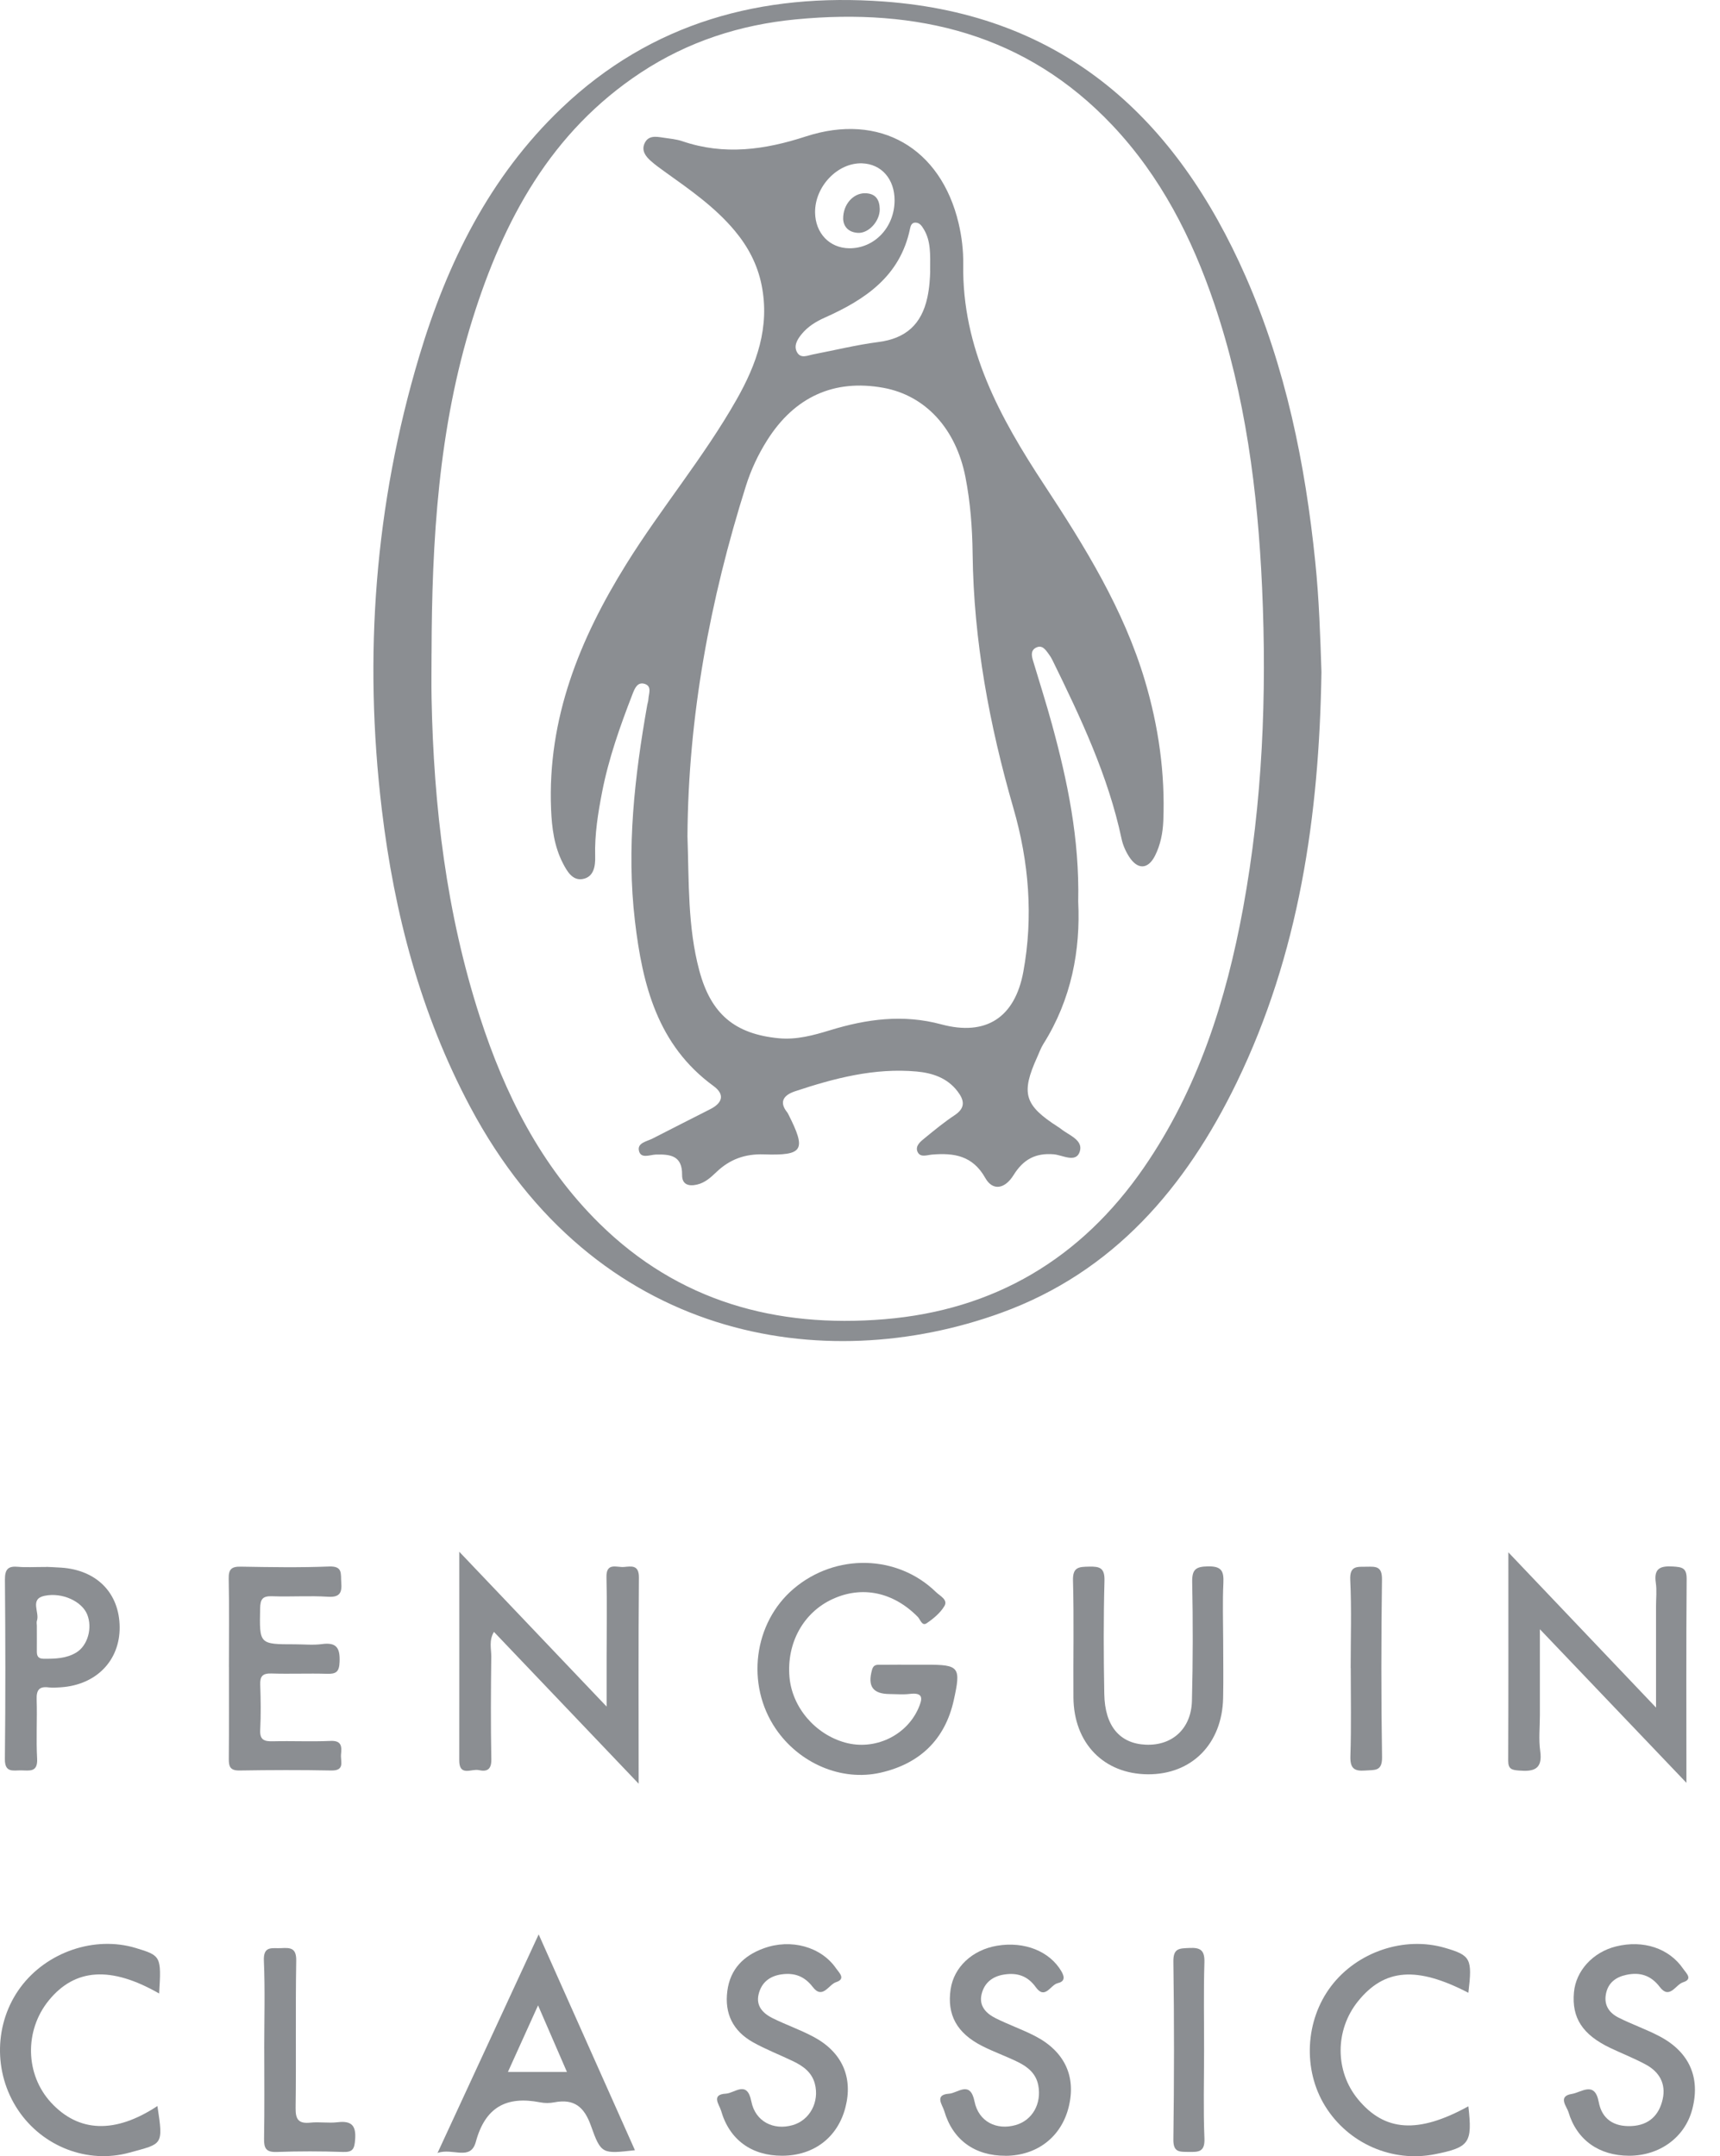
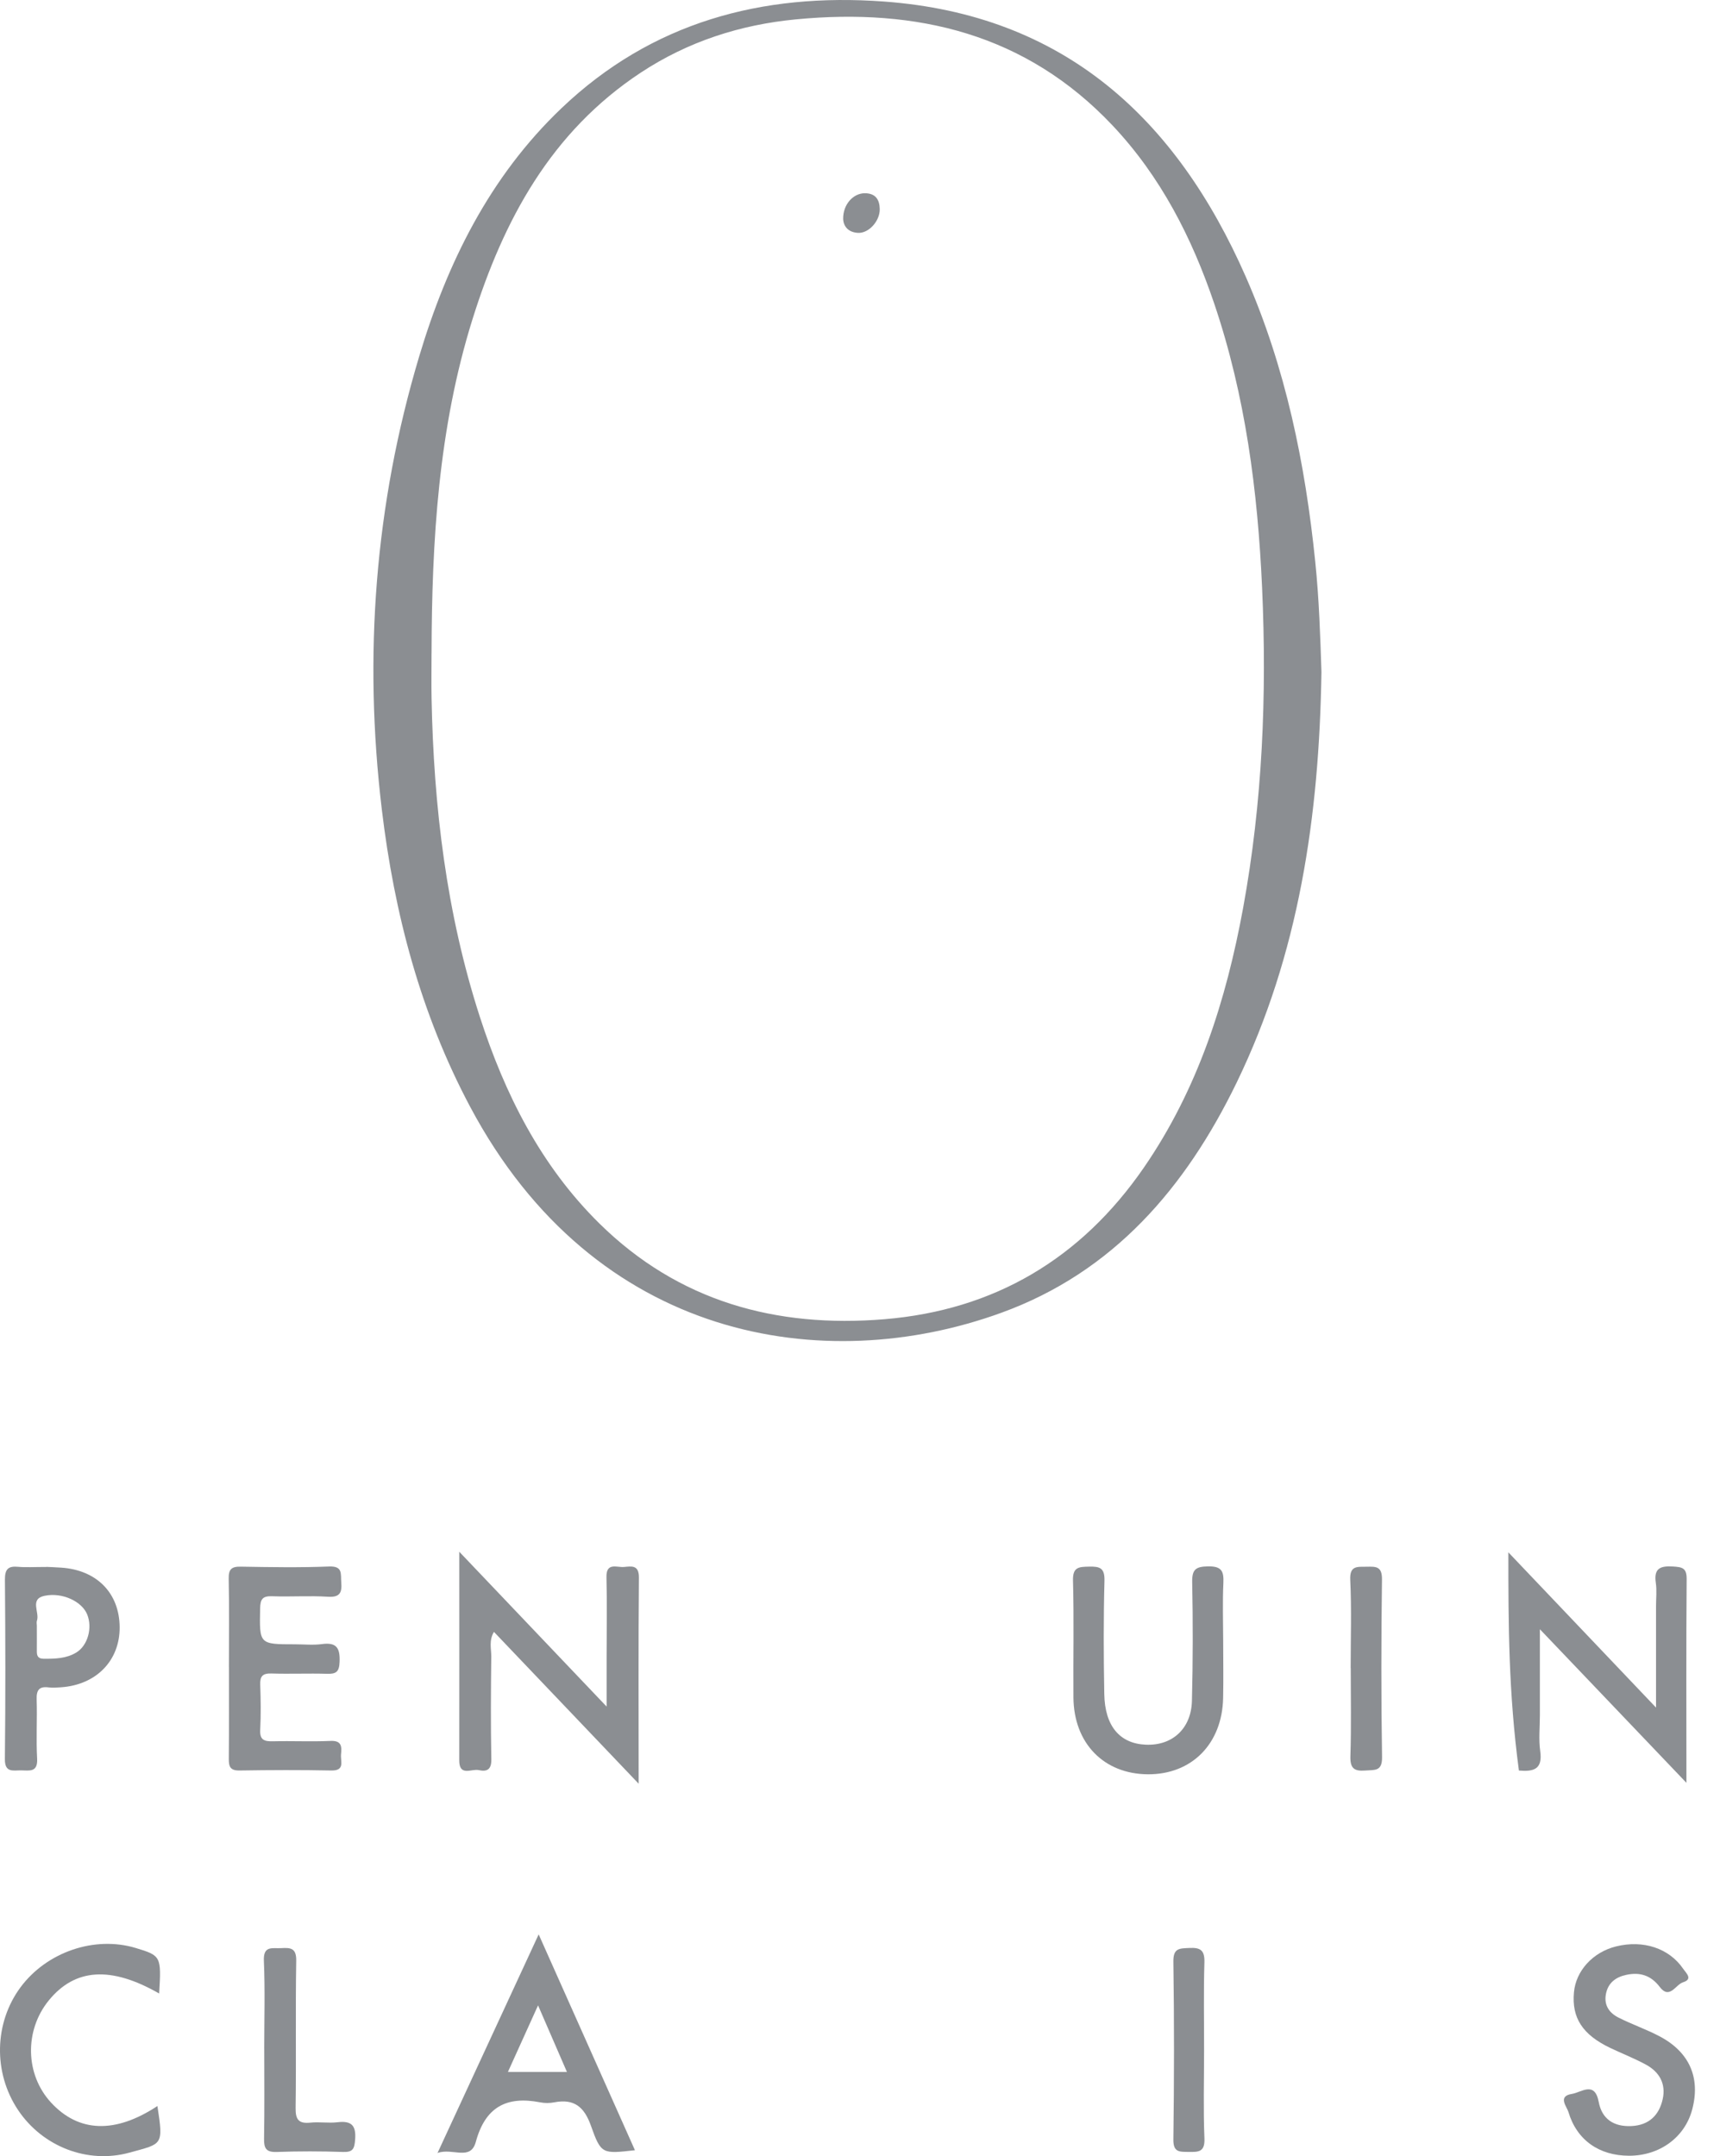
<svg xmlns="http://www.w3.org/2000/svg" width="67" height="84" viewBox="0 0 67 84" fill="none">
  <path d="M51.475 26.176C51.389 31.799 50.601 37.167 48.169 42.181C46.189 46.259 43.376 49.557 38.999 51.144C32.11 53.646 23.172 52.251 18.315 43.119C16.385 39.49 15.359 35.595 14.873 31.534C14.157 25.548 14.601 19.658 16.329 13.883C17.419 10.242 19.073 6.886 21.866 4.221C25.386 0.862 29.68 -0.287 34.426 0.059C41.446 0.57 45.824 4.614 48.534 10.796C50.082 14.329 50.844 18.065 51.234 21.887C51.385 23.351 51.43 24.821 51.475 26.176ZM16.81 25.456C16.81 26.038 16.8 26.622 16.811 27.204C16.893 31.423 17.388 35.581 18.692 39.614C19.667 42.625 21.059 45.403 23.34 47.655C26.431 50.705 30.236 51.741 34.451 51.393C38.731 51.039 42.106 49.039 44.553 45.493C46.663 42.433 47.76 38.983 48.423 35.376C49.179 31.249 49.351 27.082 49.163 22.895C48.993 19.126 48.513 15.412 47.297 11.823C46.428 9.259 45.215 6.878 43.336 4.886C39.961 1.312 35.716 0.301 30.999 0.755C28.833 0.963 26.802 1.617 24.967 2.825C21.459 5.137 19.611 8.577 18.401 12.45C17.078 16.686 16.82 21.06 16.811 25.457L16.81 25.456Z" fill="#8B8E92" />
  <path d="M24.877 69.487C22.931 67.446 21.103 65.528 19.241 63.573C19.038 63.91 19.139 64.237 19.137 64.537C19.121 65.868 19.113 67.199 19.139 68.53C19.148 68.934 18.974 69.031 18.648 68.958C18.37 68.896 17.887 69.223 17.889 68.576C17.893 65.926 17.89 63.275 17.89 60.451C19.844 62.503 21.682 64.435 23.63 66.483C23.63 65.752 23.63 65.14 23.63 64.528C23.63 63.5 23.651 62.472 23.624 61.446C23.609 60.855 24.022 61.066 24.298 61.045C24.586 61.022 24.892 60.945 24.888 61.458C24.865 64.071 24.878 66.685 24.878 69.486L24.877 69.487Z" fill="#8B8E92" />
-   <path d="M35.669 64.852C35.81 64.852 35.95 64.852 36.089 64.852C37.365 64.852 37.441 64.937 37.153 66.233C36.811 67.781 35.815 68.715 34.297 69.059C32.767 69.406 31.127 68.687 30.216 67.346C29.044 65.621 29.354 63.216 30.918 61.89C32.552 60.504 34.956 60.556 36.46 62.023C36.611 62.171 36.934 62.317 36.79 62.564C36.631 62.833 36.361 63.058 36.096 63.237C35.914 63.361 35.85 63.09 35.751 62.989C34.799 62.023 33.586 61.765 32.434 62.294C31.295 62.816 30.638 64.005 30.753 65.333C30.855 66.51 31.752 67.564 32.928 67.887C34.073 68.201 35.307 67.619 35.775 66.55C35.932 66.19 35.991 65.923 35.435 65.99C35.182 66.021 34.921 65.996 34.664 65.995C33.999 65.993 33.791 65.695 33.967 65.057C34.031 64.818 34.187 64.857 34.339 64.855C34.782 64.849 35.226 64.852 35.669 64.853V64.852Z" fill="#8B8E92" />
-   <path d="M58.756 60.474C60.706 62.524 62.549 64.462 64.508 66.522C64.508 65.108 64.508 63.84 64.508 62.573C64.508 62.27 64.543 61.961 64.5 61.664C64.417 61.106 64.665 60.995 65.165 61.026C65.52 61.048 65.706 61.076 65.701 61.514C65.68 64.104 65.692 66.694 65.692 69.453C63.774 67.442 61.948 65.529 59.984 63.47C59.984 64.705 59.984 65.762 59.984 66.819C59.984 67.285 59.932 67.76 59.997 68.217C60.098 68.93 59.742 69.023 59.167 68.975C58.89 68.953 58.749 68.919 58.75 68.593C58.761 65.936 58.756 63.279 58.756 60.473V60.474Z" fill="#8B8E92" />
+   <path d="M58.756 60.474C60.706 62.524 62.549 64.462 64.508 66.522C64.508 65.108 64.508 63.84 64.508 62.573C64.508 62.27 64.543 61.961 64.5 61.664C64.417 61.106 64.665 60.995 65.165 61.026C65.52 61.048 65.706 61.076 65.701 61.514C65.68 64.104 65.692 66.694 65.692 69.453C63.774 67.442 61.948 65.529 59.984 63.47C59.984 64.705 59.984 65.762 59.984 66.819C59.984 67.285 59.932 67.76 59.997 68.217C60.098 68.93 59.742 69.023 59.167 68.975C58.761 65.936 58.756 63.279 58.756 60.473V60.474Z" fill="#8B8E92" />
  <path d="M20.983 75.358C22.271 78.244 23.497 80.996 24.733 83.766C23.462 83.909 23.415 83.927 23.02 82.816C22.761 82.082 22.37 81.752 21.594 81.9C21.414 81.936 21.216 81.936 21.037 81.9C19.724 81.645 18.9 82.091 18.535 83.44C18.329 84.201 17.627 83.661 17.043 83.874C18.375 80.995 19.648 78.242 20.983 75.358ZM19.786 80.717H22.084C21.713 79.862 21.362 79.051 20.959 78.123C20.541 79.045 20.175 79.857 19.785 80.717H19.786Z" fill="#8B8E92" />
  <path d="M47.647 63.907C47.647 64.654 47.661 65.401 47.645 66.147C47.609 67.934 46.423 69.13 44.716 69.121C42.996 69.111 41.827 67.911 41.814 66.125C41.803 64.608 41.838 63.09 41.797 61.574C41.783 61.042 42.028 61.041 42.419 61.031C42.838 61.021 43.037 61.076 43.023 61.584C42.984 63.053 42.989 64.525 43.016 65.996C43.038 67.247 43.622 67.925 44.633 67.968C45.662 68.012 46.402 67.348 46.43 66.26C46.469 64.72 46.471 63.178 46.44 61.639C46.43 61.14 46.577 61.029 47.06 61.021C47.584 61.013 47.676 61.205 47.655 61.667C47.62 62.412 47.645 63.16 47.647 63.907Z" fill="#8B8E92" />
  <path d="M8.917 64.937C8.917 63.793 8.932 62.648 8.909 61.504C8.9 61.129 9.021 61.025 9.384 61.032C10.529 61.052 11.675 61.072 12.819 61.026C13.363 61.005 13.266 61.313 13.293 61.636C13.325 62.034 13.252 62.234 12.775 62.204C12.053 62.159 11.326 62.211 10.603 62.185C10.232 62.171 10.14 62.293 10.133 62.658C10.105 64.057 10.091 64.057 11.49 64.057C11.841 64.057 12.196 64.095 12.54 64.049C13.116 63.97 13.25 64.207 13.228 64.745C13.213 65.128 13.095 65.217 12.742 65.206C12.018 65.184 11.294 65.217 10.569 65.194C10.227 65.184 10.124 65.305 10.137 65.635C10.158 66.218 10.166 66.804 10.136 67.387C10.113 67.79 10.3 67.843 10.634 67.835C11.381 67.817 12.13 67.854 12.877 67.821C13.325 67.801 13.312 68.061 13.284 68.35C13.259 68.61 13.45 68.984 12.905 68.973C11.713 68.949 10.521 68.954 9.33 68.973C8.965 68.979 8.91 68.82 8.913 68.513C8.924 67.321 8.917 66.131 8.918 64.939L8.917 64.937Z" fill="#8B8E92" />
-   <path d="M30.474 83.981C29.28 83.985 28.412 83.362 28.087 82.221C28.023 81.998 27.681 81.593 28.278 81.562C28.62 81.544 29.102 81.022 29.267 81.864C29.423 82.655 30.136 83.001 30.876 82.789C31.546 82.597 31.927 81.883 31.741 81.175C31.621 80.726 31.283 80.487 30.898 80.301C30.375 80.048 29.827 79.84 29.323 79.555C28.56 79.124 28.216 78.45 28.332 77.563C28.445 76.703 28.97 76.186 29.744 75.903C30.811 75.511 31.988 75.841 32.568 76.682C32.683 76.847 32.961 77.092 32.568 77.219C32.278 77.313 32.042 77.907 31.659 77.406C31.336 76.985 30.942 76.843 30.438 76.916C29.972 76.984 29.659 77.239 29.551 77.69C29.439 78.157 29.73 78.442 30.105 78.627C30.626 78.884 31.181 79.076 31.692 79.35C32.806 79.945 33.234 80.929 32.932 82.099C32.632 83.265 31.704 83.976 30.476 83.981H30.474Z" fill="#8B8E92" />
-   <path d="M39.172 83.982C37.976 83.988 37.11 83.369 36.779 82.229C36.711 82 36.384 81.603 36.97 81.564C37.315 81.54 37.792 81.033 37.961 81.867C38.121 82.659 38.823 82.998 39.567 82.785C40.217 82.598 40.579 81.953 40.445 81.241C40.358 80.776 40.034 80.519 39.651 80.33C39.193 80.104 38.706 79.934 38.251 79.702C37.267 79.2 36.884 78.484 37.03 77.496C37.158 76.632 37.872 75.963 38.837 75.8C39.912 75.619 40.888 76.019 41.344 76.794C41.491 77.045 41.46 77.198 41.198 77.26C40.917 77.326 40.709 77.918 40.347 77.414C40.037 76.982 39.637 76.844 39.132 76.919C38.668 76.986 38.345 77.237 38.237 77.686C38.125 78.151 38.417 78.442 38.79 78.627C39.289 78.876 39.819 79.061 40.315 79.316C41.476 79.916 41.928 80.898 41.626 82.096C41.334 83.254 40.394 83.977 39.172 83.984V83.982Z" fill="#8B8E92" />
  <path d="M63.451 83.981C62.289 83.977 61.42 83.372 61.094 82.272C61.035 82.071 60.663 81.661 61.229 81.573C61.6 81.515 62.12 81.053 62.276 81.887C62.401 82.556 62.867 82.857 63.55 82.825C64.232 82.792 64.628 82.406 64.768 81.775C64.9 81.178 64.639 80.716 64.117 80.433C63.669 80.19 63.19 80.002 62.728 79.783C61.646 79.266 61.219 78.611 61.311 77.615C61.386 76.774 62.05 76.05 62.95 75.827C64.01 75.564 65.018 75.897 65.567 76.7C65.683 76.871 65.957 77.099 65.558 77.225C65.268 77.316 65.035 77.91 64.653 77.405C64.313 76.956 63.885 76.822 63.361 76.932C62.944 77.019 62.637 77.239 62.554 77.692C62.476 78.13 62.695 78.422 63.051 78.602C63.571 78.863 64.124 79.055 64.638 79.324C65.812 79.94 66.248 80.944 65.915 82.187C65.626 83.27 64.642 83.986 63.45 83.981H63.451Z" fill="#8B8E92" />
  <path d="M6.198 77.66C4.317 76.582 2.918 76.68 1.9 77.931C0.945 79.105 0.982 80.816 1.985 81.906C3.066 83.081 4.486 83.129 6.132 82.045C6.371 83.598 6.33 83.504 5.05 83.858C3.403 84.314 1.651 83.618 0.704 82.201C-0.269 80.747 -0.23 78.808 0.799 77.419C1.821 76.041 3.685 75.406 5.284 75.887C6.274 76.186 6.287 76.209 6.2 77.659L6.198 77.66Z" fill="#8B8E92" />
-   <path d="M57.198 77.633C55.188 76.589 53.926 76.687 52.897 77.966C51.997 79.085 51.997 80.688 52.897 81.779C53.941 83.046 55.241 83.131 57.198 82.055C57.361 83.484 57.241 83.654 55.895 83.922C54.23 84.254 52.519 83.504 51.618 82.046C50.743 80.63 50.839 78.71 51.85 77.377C52.866 76.036 54.701 75.418 56.287 75.883C57.292 76.176 57.358 76.303 57.198 77.632V77.633Z" fill="#8B8E92" />
  <path d="M1.812 61.041C1.871 61.044 2.128 61.053 2.384 61.07C3.772 61.164 4.651 62.061 4.661 63.391C4.67 64.689 3.751 65.635 2.384 65.731C2.221 65.742 2.055 65.757 1.895 65.736C1.519 65.687 1.416 65.847 1.428 66.208C1.452 66.976 1.404 67.747 1.446 68.513C1.475 69.059 1.139 68.971 0.82 68.968C0.51 68.965 0.183 69.073 0.19 68.521C0.216 66.193 0.212 63.864 0.192 61.535C0.19 61.124 0.322 61.002 0.708 61.038C1.008 61.066 1.313 61.044 1.812 61.044V61.041ZM1.435 63.343C1.435 63.667 1.438 63.992 1.435 64.316C1.432 64.501 1.473 64.619 1.699 64.62C2.142 64.623 2.582 64.615 2.975 64.375C3.418 64.104 3.608 63.42 3.397 62.895C3.195 62.393 2.433 62.021 1.731 62.169C1.144 62.294 1.551 62.814 1.439 63.135C1.416 63.197 1.436 63.273 1.436 63.343H1.435Z" fill="#8B8E92" />
  <path d="M10.293 79.812C10.293 78.669 10.328 77.525 10.279 76.384C10.253 75.785 10.61 75.912 10.944 75.894C11.301 75.874 11.548 75.874 11.539 76.383C11.507 78.295 11.541 80.208 11.515 82.12C11.508 82.585 11.643 82.739 12.099 82.691C12.446 82.655 12.803 82.718 13.148 82.676C13.695 82.61 13.878 82.805 13.833 83.356C13.805 83.699 13.757 83.846 13.37 83.834C12.508 83.804 11.643 83.803 10.781 83.834C10.363 83.849 10.279 83.691 10.286 83.312C10.307 82.147 10.294 80.98 10.294 79.813L10.293 79.812Z" fill="#8B8E92" />
  <path d="M52.613 64.981C52.613 63.839 52.652 62.693 52.597 61.552C52.569 60.978 52.875 61.042 53.236 61.035C53.591 61.028 53.838 61.013 53.833 61.524C53.803 63.833 53.799 66.144 53.836 68.453C53.844 69.02 53.546 68.944 53.188 68.974C52.743 69.01 52.588 68.885 52.603 68.409C52.64 67.266 52.616 66.122 52.616 64.98L52.613 64.981Z" fill="#8B8E92" />
  <path d="M46.903 79.881C46.903 81.024 46.87 82.166 46.917 83.306C46.94 83.848 46.676 83.837 46.294 83.832C45.942 83.828 45.7 83.851 45.707 83.343C45.738 81.036 45.741 78.728 45.707 76.421C45.699 75.883 45.949 75.907 46.329 75.887C46.774 75.865 46.93 75.983 46.916 76.456C46.881 77.597 46.905 78.74 46.903 79.881Z" fill="#8B8E92" />
-   <path d="M42 35.123C42.092 37.006 41.741 38.929 40.64 40.674C40.542 40.831 40.48 41.011 40.403 41.181C39.763 42.594 39.899 43.053 41.206 43.895C41.245 43.921 41.286 43.944 41.322 43.974C41.636 44.23 42.212 44.409 42.058 44.871C41.909 45.316 41.384 44.996 41.047 44.968C40.33 44.909 39.858 45.173 39.483 45.776C39.138 46.332 38.665 46.398 38.38 45.89C37.889 45.017 37.162 44.906 36.297 44.98C36.107 44.997 35.834 45.11 35.735 44.856C35.65 44.631 35.862 44.468 36.019 44.339C36.398 44.029 36.778 43.716 37.185 43.446C37.617 43.161 37.566 42.862 37.298 42.513C36.896 41.988 36.319 41.8 35.706 41.743C34.066 41.595 32.507 42.002 30.971 42.513C30.572 42.645 30.307 42.899 30.671 43.342C30.685 43.361 30.696 43.382 30.706 43.403C31.416 44.808 31.3 45.023 29.75 44.971C29.02 44.947 28.426 45.164 27.91 45.657C27.691 45.866 27.467 46.074 27.156 46.147C26.826 46.224 26.566 46.15 26.57 45.771C26.58 45.024 26.12 44.961 25.546 44.978C25.317 44.985 24.952 45.16 24.886 44.816C24.828 44.52 25.203 44.465 25.422 44.353C26.169 43.968 26.918 43.592 27.667 43.21C28.136 42.972 28.252 42.642 27.794 42.308C25.61 40.715 25.026 38.365 24.733 35.881C24.399 33.047 24.72 30.245 25.214 27.454C25.227 27.386 25.253 27.318 25.256 27.25C25.265 27.031 25.411 26.733 25.109 26.64C24.821 26.552 24.715 26.843 24.634 27.052C24.154 28.293 23.709 29.546 23.454 30.856C23.294 31.681 23.16 32.51 23.184 33.357C23.196 33.75 23.127 34.176 22.685 34.246C22.297 34.308 22.087 33.94 21.924 33.624C21.587 32.966 21.497 32.257 21.466 31.524C21.323 27.992 22.578 24.898 24.399 21.971C25.755 19.791 27.415 17.815 28.686 15.577C29.475 14.188 29.997 12.742 29.666 11.101C29.504 10.3 29.141 9.613 28.625 8.994C27.853 8.067 26.872 7.389 25.904 6.696C25.714 6.56 25.524 6.423 25.35 6.269C25.152 6.093 24.984 5.874 25.103 5.597C25.245 5.265 25.551 5.319 25.832 5.362C26.086 5.401 26.347 5.421 26.588 5.504C28.215 6.058 29.789 5.838 31.389 5.316C34.27 4.377 36.647 5.764 37.341 8.697C37.466 9.227 37.528 9.763 37.521 10.295C37.471 13.571 38.953 16.268 40.679 18.893C42.257 21.293 43.771 23.736 44.6 26.521C45.129 28.301 45.389 30.12 45.315 31.98C45.295 32.452 45.205 32.912 44.993 33.334C44.724 33.87 44.319 33.891 43.988 33.383C43.851 33.172 43.741 32.925 43.689 32.679C43.164 30.212 42.094 27.957 40.995 25.714C40.955 25.631 40.904 25.551 40.848 25.475C40.723 25.305 40.591 25.102 40.344 25.237C40.145 25.346 40.184 25.551 40.24 25.738C40.487 26.563 40.751 27.386 40.978 28.217C41.582 30.429 42.052 32.663 42 35.119V35.123ZM26.779 32.574C26.841 34.34 26.782 36.099 27.24 37.809C27.693 39.503 28.623 40.285 30.342 40.448C31.027 40.512 31.684 40.334 32.333 40.135C33.758 39.698 35.178 39.504 36.667 39.906C38.407 40.375 39.534 39.642 39.862 37.858C40.257 35.712 40.079 33.571 39.477 31.488C38.54 28.245 37.927 24.959 37.887 21.577C37.875 20.572 37.8 19.572 37.607 18.584C37.237 16.696 36.047 15.406 34.41 15.108C32.493 14.76 30.951 15.459 29.883 17.152C29.532 17.708 29.256 18.298 29.059 18.92C27.654 23.37 26.809 27.914 26.779 32.574ZM36.232 10.56C36.238 9.899 36.262 9.381 35.978 8.919C35.905 8.801 35.827 8.678 35.665 8.672C35.512 8.667 35.471 8.799 35.45 8.904C35.066 10.761 33.704 11.672 32.118 12.378C31.778 12.53 31.458 12.729 31.218 13.027C31.051 13.234 30.907 13.479 31.051 13.729C31.198 13.983 31.462 13.847 31.683 13.804C32.528 13.642 33.367 13.434 34.219 13.324C35.286 13.187 35.898 12.634 36.124 11.589C36.21 11.196 36.227 10.806 36.235 10.559L36.232 10.56ZM34.847 7.816C34.852 6.978 34.337 6.388 33.579 6.363C32.63 6.332 31.74 7.263 31.75 8.275C31.759 9.083 32.312 9.665 33.081 9.672C34.059 9.681 34.84 8.862 34.847 7.816Z" fill="#8B8E92" />
  <path d="M32.844 8.527C32.837 7.957 33.241 7.525 33.692 7.528C34.103 7.531 34.262 7.772 34.269 8.145C34.277 8.609 33.843 9.094 33.422 9.072C33.038 9.051 32.855 8.814 32.844 8.526V8.527Z" fill="#8B8E92" />
</svg>